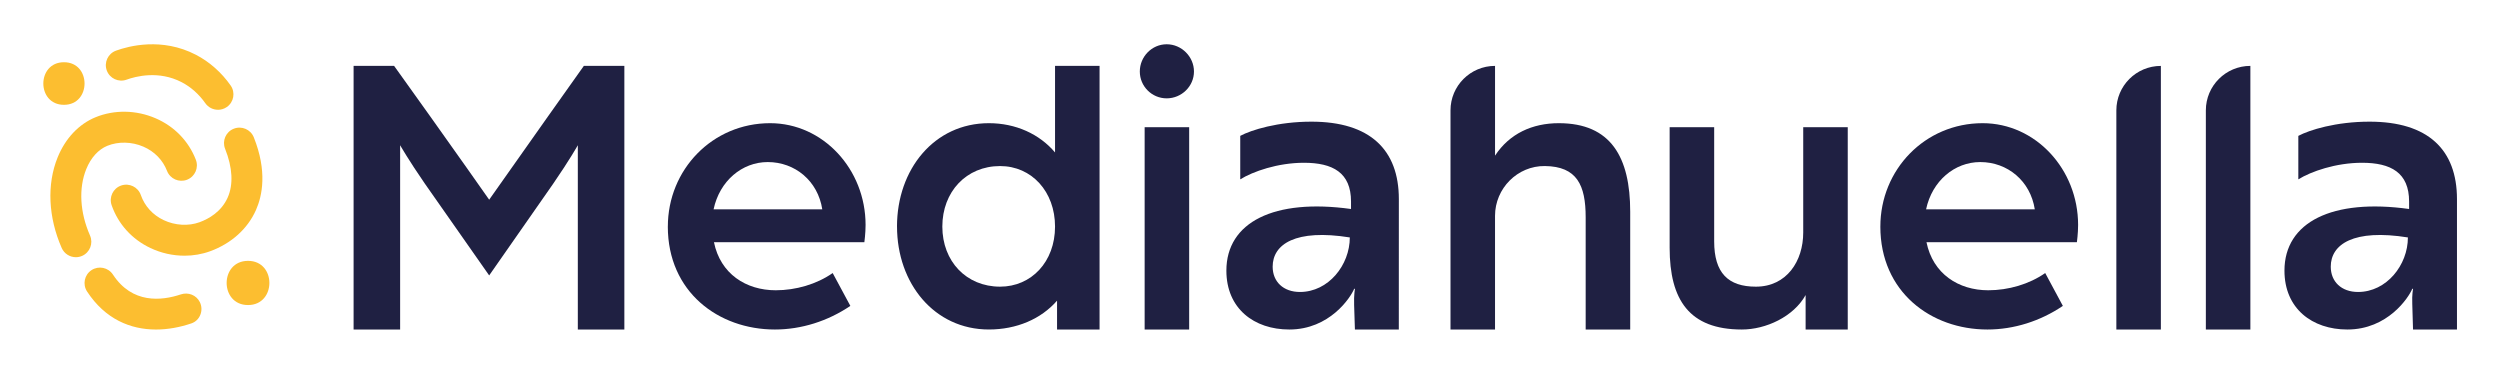
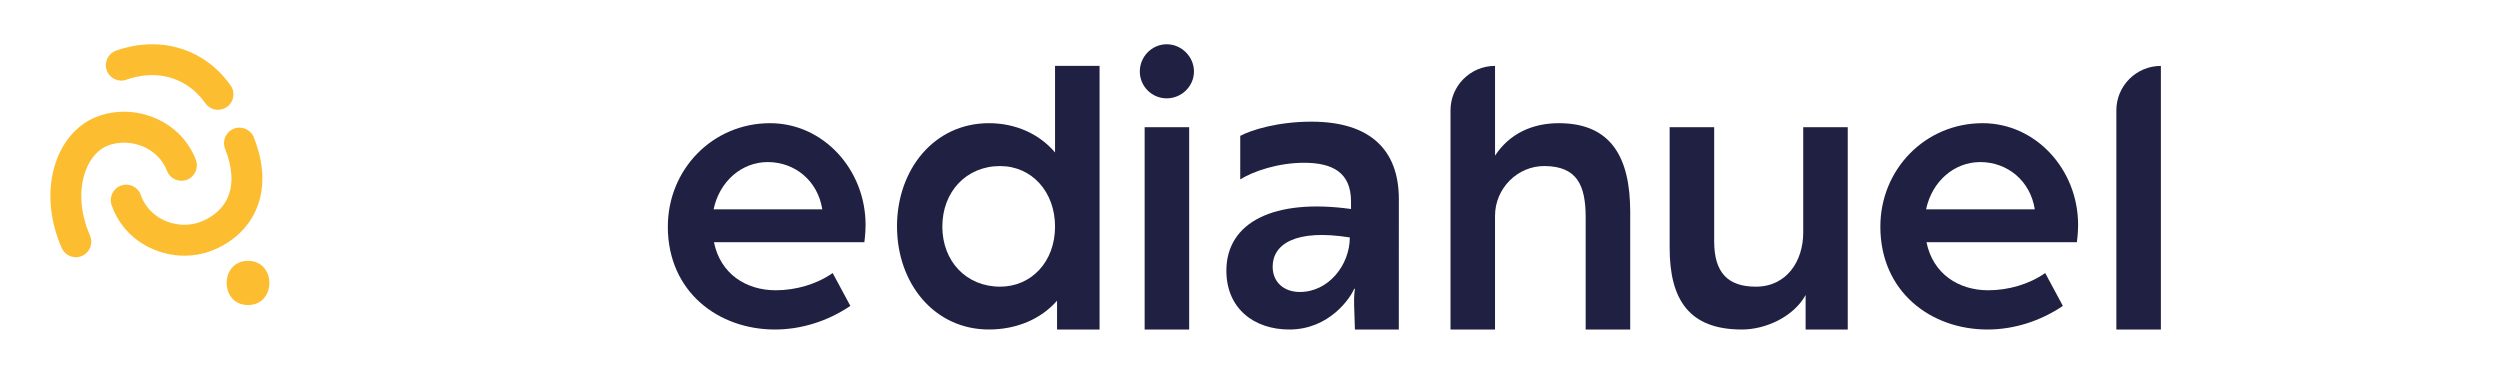
<svg xmlns="http://www.w3.org/2000/svg" width="194" height="29" viewBox="0 0 194 29" fill="none">
  <path d="M5.887 19.959C5.426 19.959 4.986 19.692 4.788 19.243C3.742 16.863 3.624 14.304 4.47 12.219C5.072 10.735 6.121 9.624 7.424 9.094C8.879 8.501 10.574 8.531 12.073 9.178C13.527 9.805 14.638 10.948 15.198 12.398C15.437 13.016 15.129 13.709 14.512 13.948C13.893 14.186 13.199 13.878 12.961 13.262C12.634 12.417 11.982 11.748 11.123 11.379C10.225 10.992 9.182 10.967 8.33 11.314C7.632 11.598 7.052 12.239 6.695 13.119C6.092 14.608 6.198 16.488 6.986 18.278C7.252 18.885 6.977 19.591 6.37 19.858C6.212 19.927 6.049 19.959 5.887 19.959Z" fill="#FCBE30" />
-   <path d="M4.963 8.134C7.092 8.134 7.096 4.829 4.963 4.829C2.829 4.829 2.829 8.134 4.963 8.134Z" fill="#FCBE30" />
  <path d="M14.315 19.842C13.417 19.842 12.511 19.643 11.674 19.247C10.242 18.57 9.172 17.389 8.662 15.922C8.445 15.296 8.776 14.613 9.402 14.397C10.028 14.18 10.712 14.511 10.929 15.136C11.225 15.991 11.856 16.683 12.7 17.081C13.583 17.5 14.627 17.559 15.489 17.243C16.212 16.977 17.176 16.43 17.666 15.334C18.12 14.317 18.05 13.008 17.468 11.546C17.222 10.931 17.523 10.234 18.137 9.99C18.753 9.744 19.451 10.043 19.696 10.658C20.744 13.282 20.362 15.179 19.858 16.31C19.21 17.761 17.952 18.892 16.317 19.493C15.678 19.727 14.999 19.843 14.315 19.843V19.842Z" fill="#FCBE30" />
  <path d="M19.247 23.672C21.456 23.672 21.46 20.242 19.247 20.242C17.034 20.242 17.034 23.672 19.247 23.672Z" fill="#FCBE30" />
  <path d="M16.916 8.518C16.537 8.518 16.165 8.341 15.931 8.007C15.442 7.311 14.808 6.746 14.095 6.377C12.305 5.448 10.511 5.931 9.823 6.182C9.201 6.409 8.512 6.088 8.285 5.467C8.058 4.845 8.379 4.157 9.002 3.931C9.989 3.571 12.568 2.884 15.202 4.25C16.256 4.797 17.189 5.622 17.898 6.634C18.279 7.175 18.146 7.923 17.604 8.303C17.394 8.449 17.154 8.52 16.917 8.52L16.916 8.518Z" fill="#FCBE30" />
-   <path d="M12.104 25.572C10.128 25.572 8.164 24.77 6.756 22.62C6.393 22.066 6.55 21.324 7.103 20.961C7.657 20.599 8.402 20.755 8.764 21.308C10.258 23.586 12.53 23.348 14.03 22.846C14.606 22.652 15.235 22.896 15.506 23.441C15.822 24.077 15.524 24.867 14.852 25.095C13.97 25.394 13.036 25.572 12.104 25.572Z" fill="#FCBE30" />
-   <path d="M27.439 5.113H30.583L33.385 9.031C34.816 11.021 37.96 15.497 37.96 15.497C37.96 15.497 41.104 11.051 42.504 9.061L45.306 5.113H48.45V25.57H44.839V11.269C44.839 11.269 44.215 12.388 42.909 14.284L37.96 21.373L32.949 14.222C31.705 12.418 31.05 11.269 31.05 11.269V25.57H27.439V5.113Z" fill="#1F2042" />
  <path d="M51.825 17.581C51.825 13.166 55.28 9.559 59.761 9.559C63.87 9.559 67.169 13.135 67.169 17.457C67.169 18.109 67.075 18.794 67.075 18.794H55.403C55.9 21.25 57.892 22.525 60.197 22.525C61.754 22.525 63.371 22.059 64.616 21.188L65.987 23.737C64.243 24.918 62.189 25.57 60.134 25.57C55.745 25.57 51.823 22.648 51.823 17.581H51.825ZM63.809 16.245C63.467 14.037 61.693 12.576 59.576 12.576C57.584 12.576 55.841 14.037 55.374 16.245H63.809Z" fill="#1F2042" />
  <path d="M69.607 17.581C69.607 13.135 72.502 9.559 76.735 9.559C78.821 9.559 80.657 10.398 81.871 11.829V5.113H85.326V25.57H82.027V23.331C80.782 24.762 78.883 25.569 76.736 25.569C72.503 25.569 69.609 21.994 69.609 17.579L69.607 17.581ZM81.871 17.581C81.871 14.876 80.065 12.886 77.606 12.886C74.991 12.886 73.125 14.876 73.125 17.581C73.125 20.285 74.993 22.245 77.606 22.245C80.035 22.245 81.871 20.317 81.871 17.581Z" fill="#1F2042" />
  <path d="M88.449 5.549C88.449 4.398 89.383 3.435 90.535 3.435C91.688 3.435 92.652 4.4 92.652 5.549C92.652 6.699 91.686 7.632 90.535 7.632C89.385 7.632 88.449 6.699 88.449 5.549ZM88.824 9.871H92.279V25.572H88.824V9.871Z" fill="#1F2042" />
  <path d="M116.015 5.113V12.078C117.136 10.368 118.909 9.559 120.964 9.559C125.01 9.559 126.504 12.202 126.504 16.43V25.57H123.048V16.865C123.048 14.371 122.378 12.914 119.885 12.885C117.756 12.86 116.014 14.621 116.014 16.748V25.57H112.559V8.564C112.559 6.658 114.105 5.113 116.014 5.113H116.015Z" fill="#1F2042" />
  <path d="M129.564 19.23V9.871H133.02V18.732C133.02 21.188 134.11 22.245 136.256 22.245C138.653 22.245 139.93 20.255 139.93 18.047V9.87H143.385V25.57H140.116V22.896C139.183 24.576 137.034 25.57 135.168 25.57C131.091 25.57 129.564 23.27 129.564 19.228V19.23Z" fill="#1F2042" />
  <path d="M145.916 17.581C145.916 13.166 149.372 9.559 153.853 9.559C157.962 9.559 161.261 13.135 161.261 17.457C161.261 18.109 161.167 18.794 161.167 18.794H149.495C149.992 21.25 151.984 22.525 154.288 22.525C155.845 22.525 157.463 22.059 158.708 21.188L160.078 23.737C158.335 24.918 156.281 25.57 154.226 25.57C149.837 25.57 145.915 22.648 145.915 17.581H145.916ZM157.9 16.245C157.557 14.037 155.783 12.576 153.667 12.576C151.675 12.576 149.931 14.037 149.464 16.245H157.9Z" fill="#1F2042" />
  <path d="M167.684 5.115V25.572H164.229V8.566C164.229 6.66 165.775 5.115 167.684 5.115Z" fill="#1F2042" />
-   <path d="M174.629 5.113V25.57H171.174V8.564C171.174 6.658 172.721 5.113 174.629 5.113Z" fill="#1F2042" />
-   <path d="M178.35 10.544C179.21 10.085 181.266 9.441 183.877 9.441C188.421 9.441 190.661 11.618 190.661 15.451V25.572H187.251L187.192 23.578C187.161 22.873 187.252 22.412 187.252 22.412H187.192C186.916 23.087 185.288 25.57 182.156 25.57C179.424 25.57 177.274 23.945 177.274 21.002C177.274 17.23 180.99 15.389 186.946 16.218V15.636C186.946 13.398 185.534 12.631 183.293 12.631C181.266 12.631 179.332 13.305 178.35 13.919V10.546V10.544ZM186.853 18.425C182.648 17.751 180.867 18.947 180.867 20.694C180.867 21.859 181.695 22.657 182.985 22.657C185.195 22.657 186.853 20.571 186.853 18.424V18.425Z" fill="#1F2042" />
  <path d="M96.24 10.544C97.1 10.085 99.156 9.441 101.767 9.441C106.31 9.441 108.551 11.618 108.551 15.451L108.548 25.572H105.141L105.08 23.666C105.053 22.873 105.145 22.412 105.145 22.412H105.084C104.808 23.087 103.18 25.57 100.049 25.57C97.317 25.57 95.167 23.945 95.167 21.002C95.167 17.23 98.882 15.389 104.839 16.218V15.636C104.839 13.398 103.426 12.631 101.185 12.631C99.159 12.631 97.224 13.305 96.243 13.919V10.546L96.24 10.544ZM104.745 18.425C100.539 17.751 98.758 18.947 98.758 20.694C98.758 21.859 99.586 22.657 100.876 22.657C103.086 22.657 104.745 20.571 104.745 18.424V18.425Z" fill="#1F2042" />
</svg>